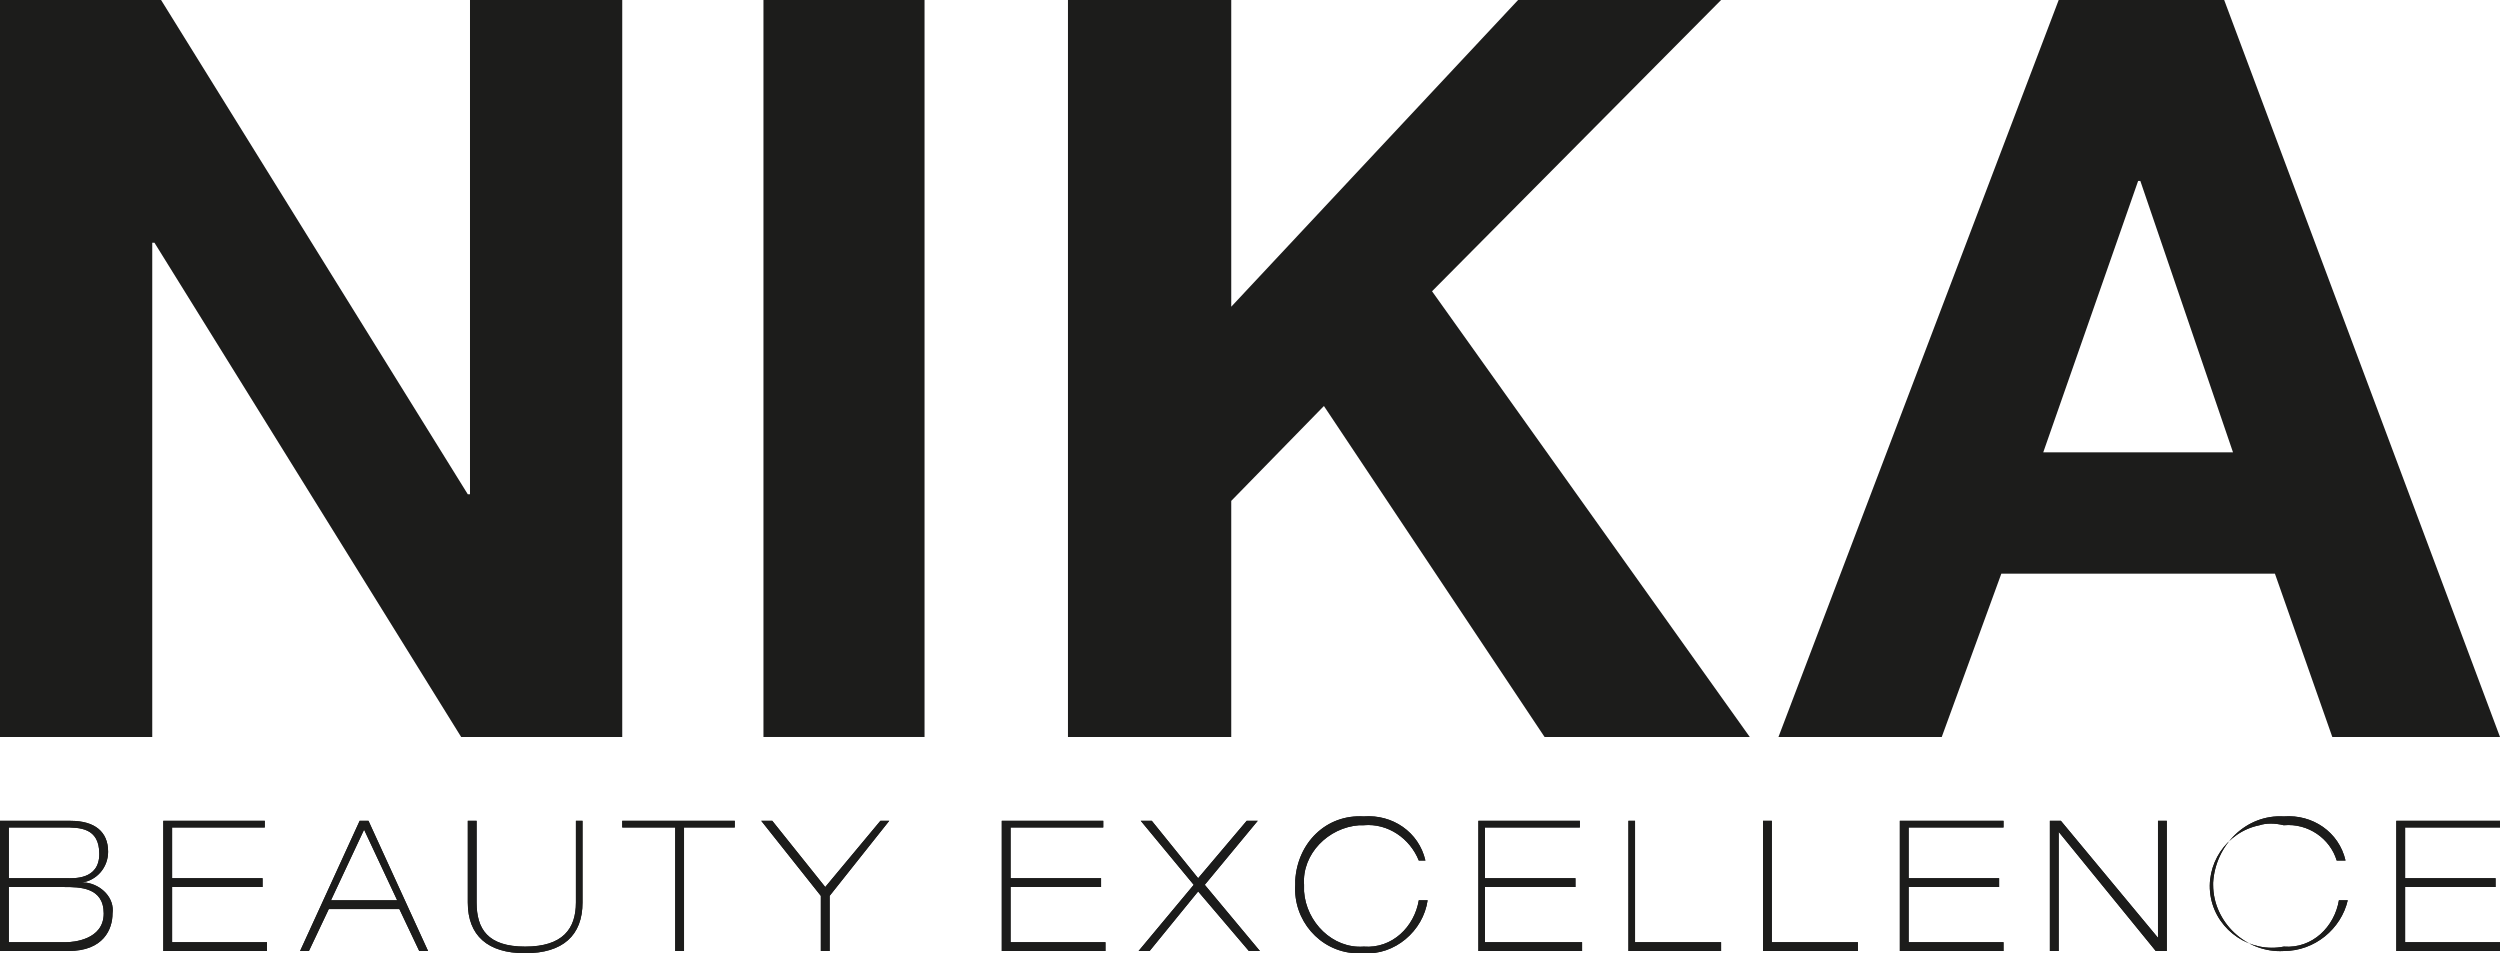
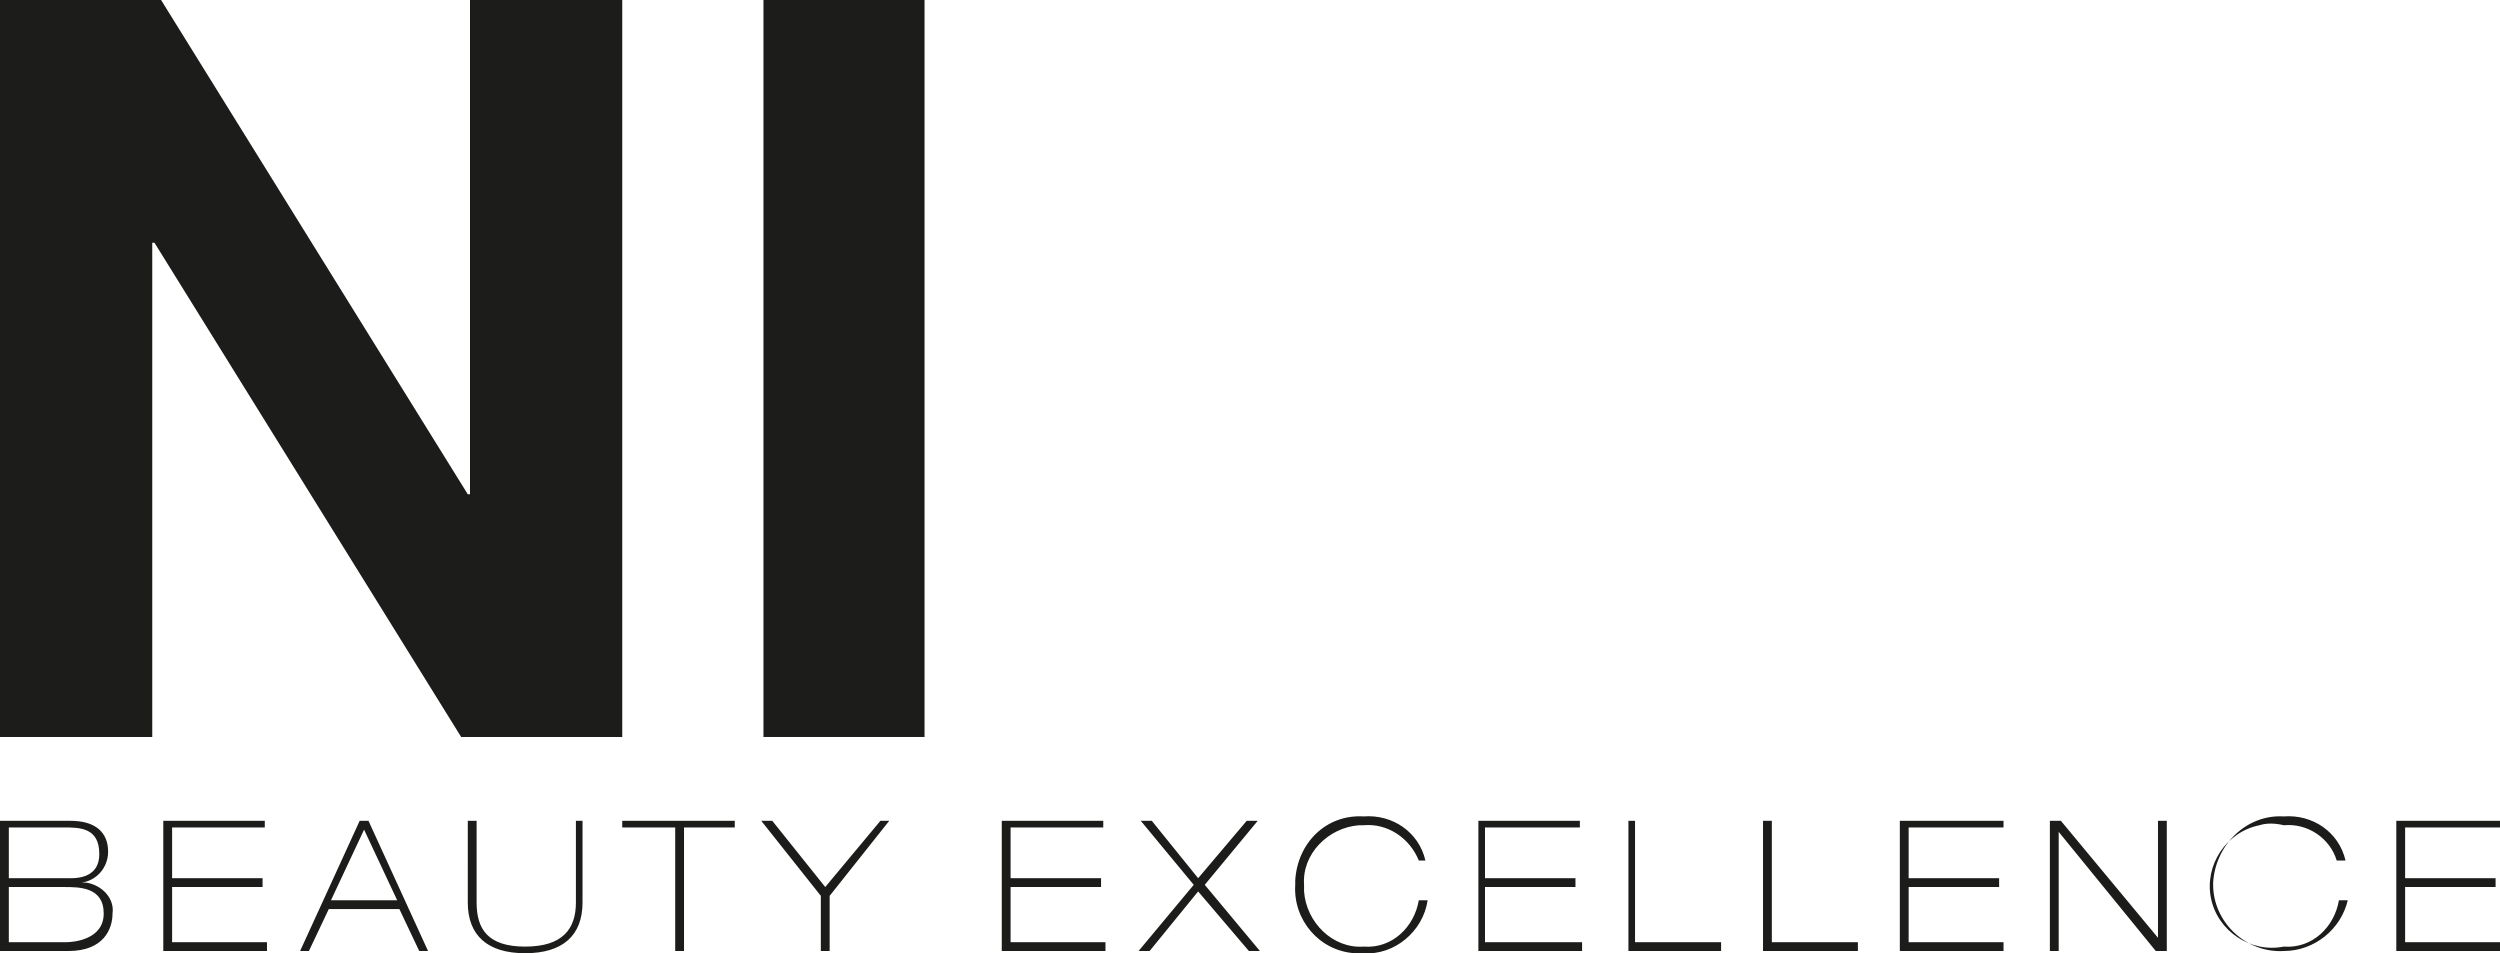
<svg xmlns="http://www.w3.org/2000/svg" version="1.1" id="Livello_1" x="0px" y="0px" viewBox="0 0 113.3 43.2" style="enable-background:new 0 0 113.3 43.2;" xml:space="preserve">
  <style type="text/css">
	.st0{fill:#1C1C1B;}
</style>
  <title>Risorsa 12</title>
  <g id="Livello_2_1_">
    <g id="Livello_1-2">
      <polygon class="st0" points="7.3,0 21.2,22.4 21.3,22.4 21.3,0 28.2,0 28.2,33.4 20.9,33.4 7,11 6.9,11 6.9,33.4 0,33.4 0,0   " />
      <rect x="34.6" class="st0" width="7.3" height="33.4" />
-       <polygon class="st0" points="55.8,0 55.8,13.9 68.8,0 78,0 64.9,13.2 79.3,33.4 70,33.4 60,18.4 55.8,22.7 55.8,33.4 48.4,33.4     48.4,0   " />
-       <path class="st0" d="M101.2,20.5L97,8.2h-0.1l-4.3,12.3H101.2z M100.8,0l12.5,33.4h-7.6l-2.6-7.4H90.7L88,33.4h-7.4L93.3,0H100.8z    " />
-       <path class="st0" d="M0.4,37.5h2.5c0.7,0,1.6,0,1.6,1.2S3.3,39.8,3,39.8H0.4V37.5z M0.4,40.2h2.5c0.7,0,1.8,0,1.8,1.2    S3.3,42.7,3,42.7H0.4V40.2z M0,43.1h3.1c1.6,0,2-1,2-1.7c0.1-0.7-0.5-1.3-1.2-1.4c-0.1,0-0.1,0-0.2,0l0,0c0.7-0.1,1.2-0.7,1.2-1.4    c0-0.9-0.6-1.4-1.7-1.4H0V43.1z M7.4,43.1h4.7v-0.4H7.8v-2.5h4.1v-0.4H7.8v-2.3H12v-0.3H7.4V43.1z M13.6,43.1H14l0.9-1.9h3.2    l0.9,1.9h0.4l-2.7-5.9h-0.4L13.6,43.1z M16.5,37.6l1.5,3.2h-3L16.5,37.6z M21.2,40.9c0,1.5,0.9,2.3,2.6,2.3s2.6-0.8,2.6-2.3v-3.7    h-0.3v3.7c0,1.2-0.6,2-2.3,2s-2.2-0.8-2.2-2v-3.7h-0.4L21.2,40.9z M28.2,37.5h2.4v5.6H31v-5.6h2.3v-0.3h-5.1V37.5z M37.2,40.6v2.5    h0.4v-2.5l2.7-3.4h-0.4l-2.5,3l-2.4-3h-0.5L37.2,40.6z M45.4,43.1h4.7v-0.4h-4.3v-2.5h4.1v-0.4h-4.1v-2.3H50v-0.3h-4.6V43.1z     M51.6,43.1h0.5l2.2-2.7l2.3,2.7h0.5l-2.5-3l2.4-2.9h-0.5l-2.2,2.6l-2.1-2.6h-0.5l2.4,2.9L51.6,43.1z M64.3,40.8    c-0.2,1.2-1.2,2.2-2.5,2.1c-1.4,0.1-2.6-1.1-2.7-2.5c0-0.1,0-0.2,0-0.3c-0.1-1.4,1.1-2.6,2.5-2.7c0.1,0,0.1,0,0.2,0    c1.1-0.1,2.1,0.6,2.5,1.6h0.3c-0.3-1.3-1.5-2.1-2.8-2c-1.7-0.1-3,1.2-3.1,2.9c0,0.1,0,0.1,0,0.2c-0.1,1.6,1.1,3,2.7,3.1    c0.1,0,0.3,0,0.4,0c1.4,0.1,2.7-1,2.9-2.4H64.3z M67,43.1h4.7v-0.4h-4.4v-2.5h4.1v-0.4h-4.1v-2.3h4.3v-0.3H67V43.1z M73.8,43.1H78    v-0.4h-3.9v-5.5h-0.3L73.8,43.1z M79.9,43.1h4.3v-0.4h-3.9v-5.5h-0.4V43.1z M86.1,43.1h4.7v-0.4h-4.3v-2.5h4.1v-0.4h-4.1v-2.3h4.3    v-0.3h-4.7V43.1z M92.9,43.1h0.4v-5.4l0,0l4.4,5.4h0.5v-5.9h-0.4v5.3l0,0l-4.4-5.3h-0.5V43.1z M106,40.8c-0.2,1.2-1.2,2.2-2.5,2.1    c-1.5,0.3-3-0.7-3.3-2.2c-0.3-1.5,0.7-3,2.2-3.3c0.3-0.1,0.7-0.1,1.1,0c1.1-0.1,2.1,0.6,2.4,1.6h0.4c-0.3-1.3-1.5-2.1-2.8-2    c-1.7-0.1-3.1,1.3-3.2,3c0,0,0,0.1,0,0.1c0,1.7,1.5,3.1,3.2,3c1.4,0,2.6-1,2.9-2.3L106,40.8z M108.6,43.1h4.7v-0.4H109v-2.5h4.1    v-0.4H109v-2.3h4.3v-0.3h-4.7L108.6,43.1z" />
      <path class="st0" d="M0.4,37.5h2.5c0.7,0,1.6,0,1.6,1.2S3.3,39.8,3,39.8H0.4V37.5z M0.4,40.2h2.5c0.7,0,1.8,0,1.8,1.2    S3.3,42.7,3,42.7H0.4V40.2z M0,43.1h3.1c1.6,0,2-1,2-1.7c0.1-0.7-0.5-1.3-1.2-1.4c-0.1,0-0.1,0-0.2,0l0,0c0.7-0.1,1.2-0.7,1.2-1.4    c0-0.9-0.6-1.4-1.7-1.4H0V43.1z M7.4,43.1h4.7v-0.4H7.8v-2.5h4.1v-0.4H7.8v-2.3H12v-0.3H7.4V43.1z M13.6,43.1H14l0.9-1.9h3.2    l0.9,1.9h0.4l-2.7-5.9h-0.4L13.6,43.1z M16.5,37.6l1.5,3.2h-3L16.5,37.6z M21.2,40.9c0,1.5,0.9,2.3,2.6,2.3s2.6-0.8,2.6-2.3v-3.7    h-0.3v3.7c0,1.2-0.6,2-2.3,2s-2.2-0.8-2.2-2v-3.7h-0.4L21.2,40.9z M28.2,37.5h2.4v5.6H31v-5.6h2.3v-0.3h-5.1V37.5z M37.2,40.6v2.5    h0.4v-2.5l2.7-3.4h-0.4l-2.5,3l-2.4-3h-0.5L37.2,40.6z M45.4,43.1h4.7v-0.4h-4.3v-2.5h4.1v-0.4h-4.1v-2.3H50v-0.3h-4.6V43.1z     M51.6,43.1h0.5l2.2-2.7l2.3,2.7h0.5l-2.5-3l2.4-2.9h-0.5l-2.2,2.6l-2.1-2.6h-0.5l2.4,2.9L51.6,43.1z M64.3,40.8    c-0.2,1.2-1.2,2.2-2.5,2.1c-1.4,0.1-2.6-1.1-2.7-2.5c0-0.1,0-0.2,0-0.3c-0.1-1.4,1.1-2.6,2.5-2.7c0.1,0,0.1,0,0.2,0    c1.1-0.1,2.1,0.6,2.5,1.6h0.3c-0.3-1.3-1.5-2.1-2.8-2c-1.7-0.1-3,1.2-3.1,2.9c0,0.1,0,0.1,0,0.2c-0.1,1.6,1.1,3,2.7,3.1    c0.1,0,0.3,0,0.4,0c1.4,0.1,2.7-1,2.9-2.4H64.3z M67,43.1h4.7v-0.4h-4.4v-2.5h4.1v-0.4h-4.1v-2.3h4.3v-0.3H67V43.1z M73.8,43.1H78    v-0.4h-3.9v-5.5h-0.3L73.8,43.1z M79.9,43.1h4.3v-0.4h-3.9v-5.5h-0.4V43.1z M86.1,43.1h4.7v-0.4h-4.3v-2.5h4.1v-0.4h-4.1v-2.3h4.3    v-0.3h-4.7V43.1z M92.9,43.1h0.4v-5.4l0,0l4.4,5.4h0.5v-5.9h-0.4v5.3l0,0l-4.4-5.3h-0.5V43.1z M106,40.8c-0.2,1.2-1.2,2.2-2.5,2.1    c-1.5,0.3-3-0.7-3.3-2.2c-0.3-1.5,0.7-3,2.2-3.3c0.3-0.1,0.7-0.1,1.1,0c1.1-0.1,2.1,0.6,2.4,1.6h0.4c-0.3-1.3-1.5-2.1-2.8-2    c-1.7-0.1-3.1,1.3-3.2,3c0,0,0,0.1,0,0.1c0,1.7,1.5,3.1,3.2,3c1.4,0,2.6-1,2.9-2.3L106,40.8z M108.6,43.1h4.7v-0.4H109v-2.5h4.1    v-0.4H109v-2.3h4.3v-0.3h-4.7L108.6,43.1z" />
    </g>
  </g>
</svg>